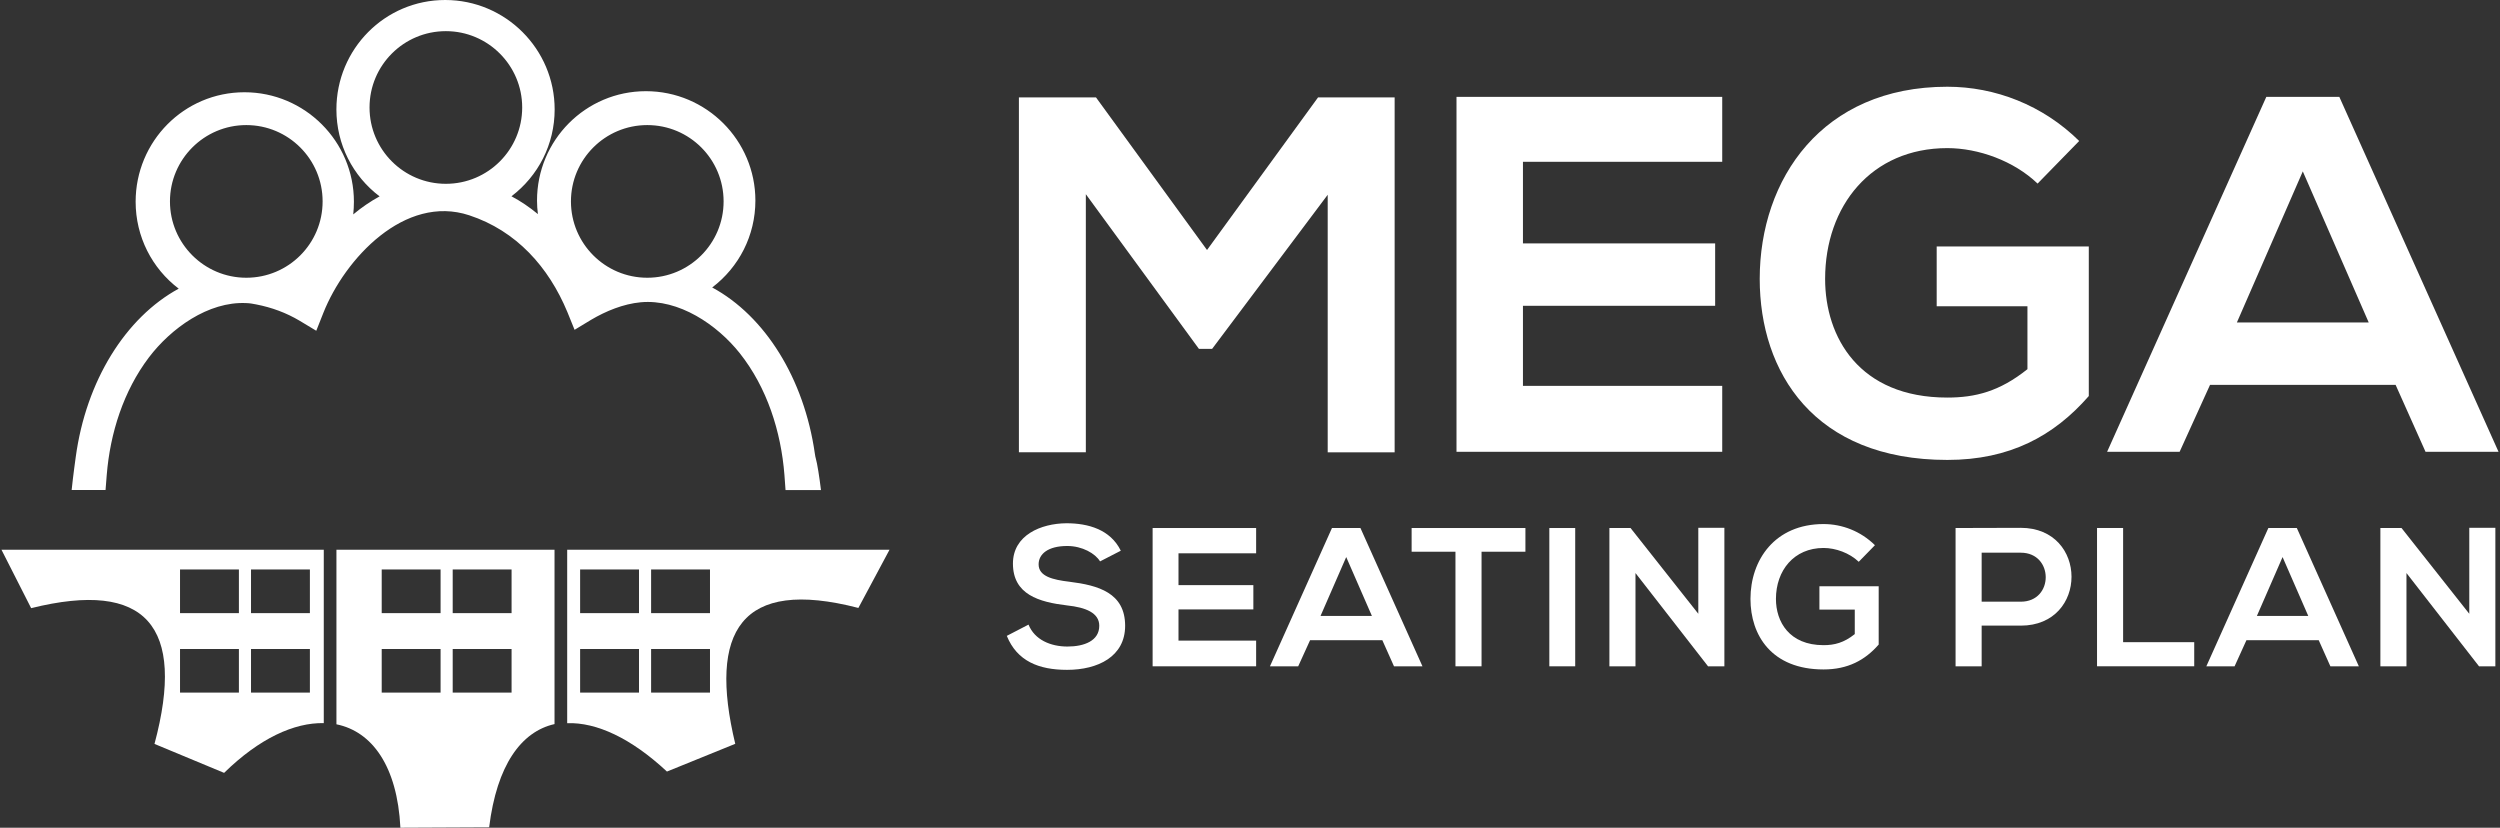
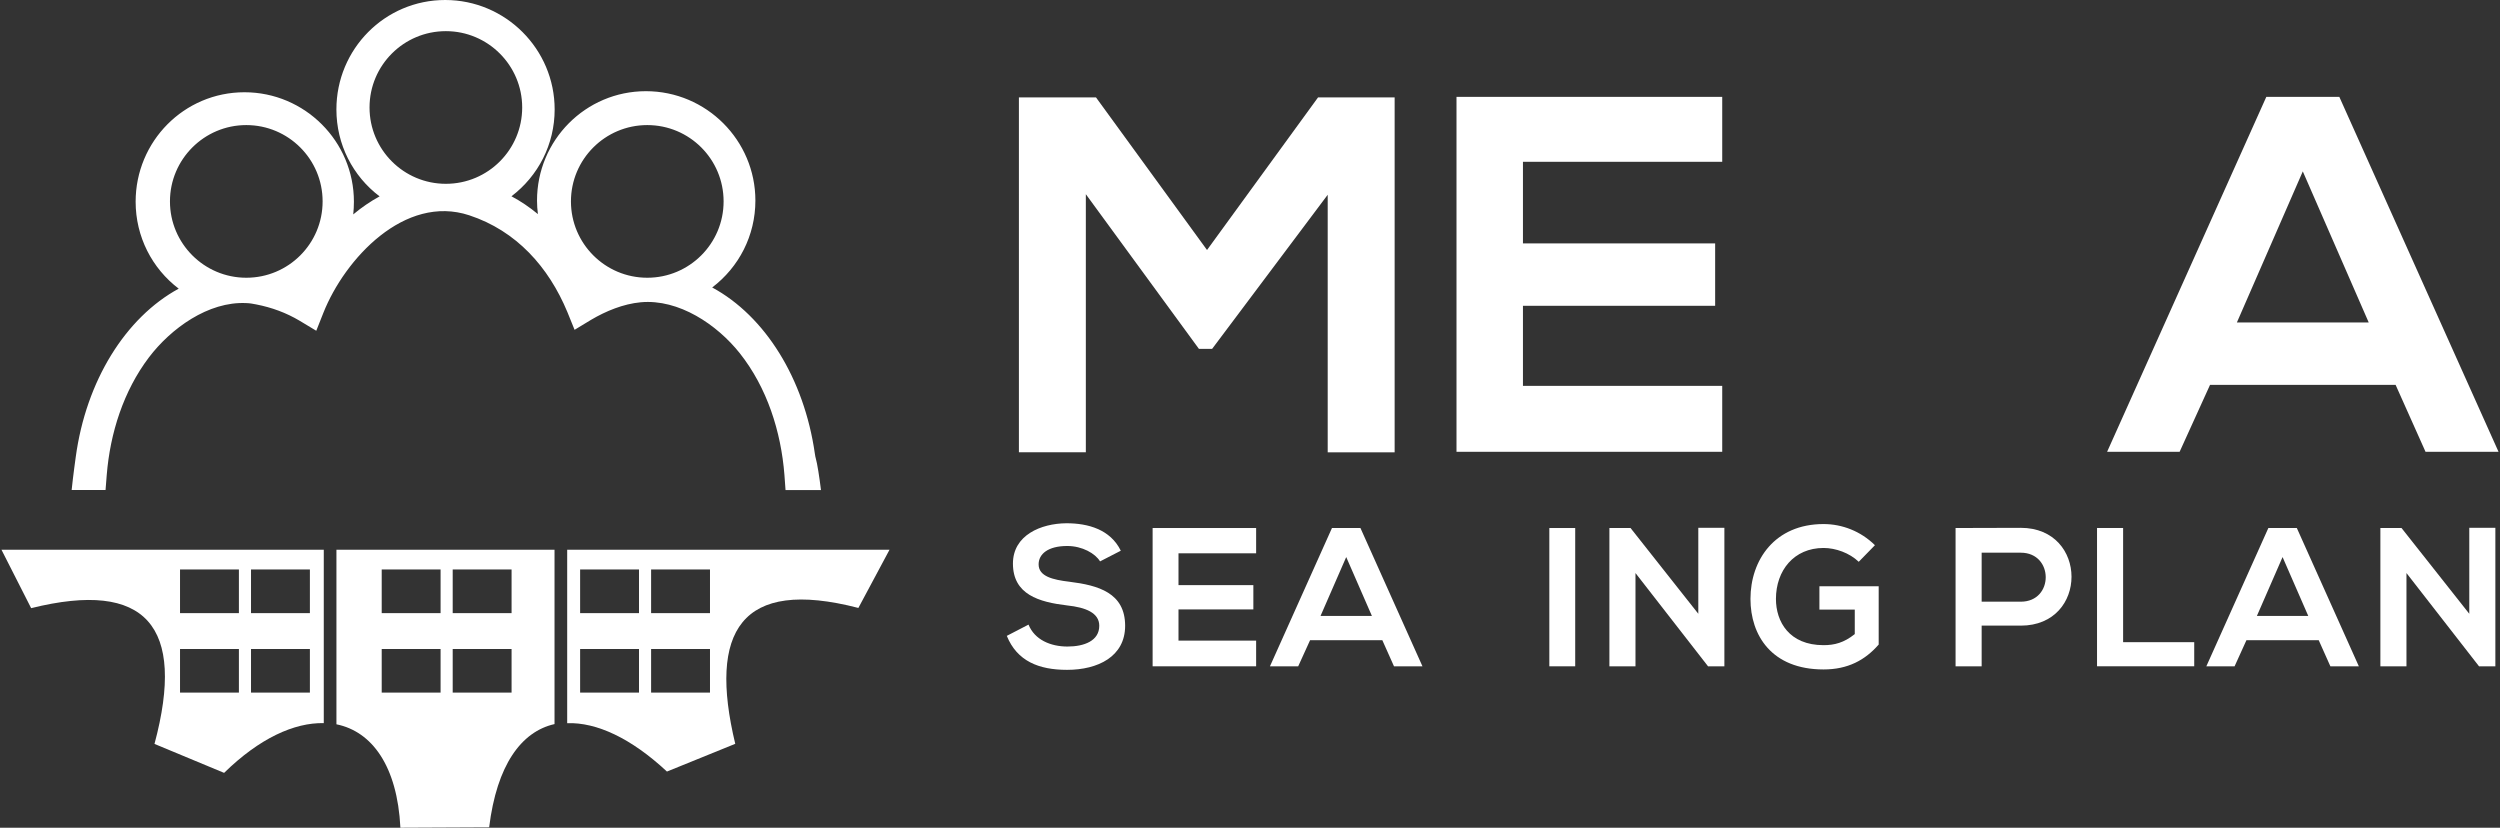
<svg xmlns="http://www.w3.org/2000/svg" id="Layer_1" data-name="Layer 1" viewBox="0 0 819.48 271.32">
  <rect x="0" y="0" width="819.48" height="271.32" fill="#333333" stroke="none" />
  <defs>
    <style>
      .cls-1, .cls-2 {
        fill: #fff;
      }

      .cls-2 {
        fill-rule: evenodd;
      }
    </style>
  </defs>
  <g>
    <path class="cls-1" d="M435.22,63.83l-37.9,50.53h-4.32l-37.07-50.7v84.6h-21.94V31.92h25.26l36.4,50.03,36.4-50.03h25.1v116.35h-21.94V63.83Z" />
    <path class="cls-1" d="M564.53,148.1h-87.1V31.75h87.1v21.28h-65.32v26.76h63v20.44h-63v26.26h65.32v21.61Z" />
-     <path class="cls-1" d="M667.91,60.18c-7.81-7.48-19.45-11.63-29.59-11.63-24.93,0-40.06,18.95-40.06,42.88,0,19.11,11.14,38.89,40.06,38.89,9.14,0,17.12-1.99,26.26-9.31v-20.61h-29.75v-19.61h49.86v49.03c-11.47,13.13-25.93,20.94-46.37,20.94-43.71,0-61.5-28.75-61.5-59.34,0-32.74,20.44-62.99,61.5-62.99,15.62,0,31.25,5.98,43.22,17.78l-13.63,13.96Z" />
    <path class="cls-1" d="M785.26,126.16h-60.83l-9.97,21.94h-23.77l52.19-116.35h23.93l52.19,116.35h-23.93l-9.81-21.94Zm-30.42-69.98l-21.61,49.53h43.22l-21.61-49.53Z" />
  </g>
  <g>
    <path class="cls-1" d="M360.59,184.02c-1.55-2.59-5.83-5.05-10.75-5.05-6.35,0-9.39,2.66-9.39,6.02,0,3.95,4.66,5.05,10.1,5.7,9.46,1.17,18.26,3.63,18.26,14.44,0,10.1-8.94,14.44-19.04,14.44-9.26,0-16.38-2.85-19.75-11.14l7.12-3.69c2.01,4.99,7.25,7.19,12.76,7.19s10.43-1.88,10.43-6.8c0-4.27-4.47-6.02-10.49-6.67-9.26-1.1-17.81-3.56-17.81-13.73,0-9.32,9.2-13.15,17.55-13.21,7.06,0,14.38,2.01,17.81,9l-6.8,3.5Z" />
    <path class="cls-1" d="M411.75,218.41h-33.93v-45.33h33.93v8.29h-25.45v10.43h24.54v7.96h-24.54v10.23h25.45v8.42Z" />
    <path class="cls-1" d="M453.13,209.86h-23.7l-3.89,8.55h-9.26l20.33-45.33h9.33l20.33,45.33h-9.33l-3.82-8.55Zm-11.85-27.26l-8.42,19.3h16.84l-8.42-19.3Z" />
-     <path class="cls-1" d="M477.1,180.85h-14.38v-7.77h37.3v7.77h-14.38v37.56h-8.55v-37.56Z" />
    <path class="cls-1" d="M507.86,218.41v-45.33h8.48v45.33h-8.48Z" />
    <path class="cls-1" d="M556.69,173.01h8.55v45.4h-5.31v.06l-23.83-30.63v30.57h-8.55v-45.33h6.93l22.21,28.11v-28.17Z" />
    <path class="cls-1" d="M609.28,184.15c-3.04-2.91-7.58-4.53-11.53-4.53-9.71,0-15.61,7.38-15.61,16.71,0,7.45,4.34,15.15,15.61,15.15,3.56,0,6.67-.78,10.23-3.63v-8.03h-11.59v-7.64h19.43v19.1c-4.47,5.12-10.1,8.16-18.07,8.16-17.03,0-23.96-11.2-23.96-23.12,0-12.76,7.96-24.54,23.96-24.54,6.09,0,12.17,2.33,16.84,6.93l-5.31,5.44Z" />
    <path class="cls-1" d="M662.39,205.07h-12.82v13.34h-8.55v-45.33c7.12,0,14.25-.06,21.37-.06,22.15,0,22.21,32.06,0,32.06Zm-12.82-7.84h12.82c10.94,0,10.88-16.06,0-16.06h-12.82v16.06Z" />
    <path class="cls-1" d="M695.94,173.07v37.43h23.31v7.9h-31.86v-45.33h8.55Z" />
    <path class="cls-1" d="M760.06,209.86h-23.7l-3.88,8.55h-9.26l20.33-45.33h9.33l20.33,45.33h-9.33l-3.82-8.55Zm-11.85-27.26l-8.42,19.3h16.84l-8.42-19.3Z" />
    <path class="cls-1" d="M809.41,173.01h8.55v45.4h-5.31v.06l-23.83-30.63v30.57h-8.55v-45.33h6.93l22.21,28.11v-28.17Z" />
  </g>
  <path class="cls-2" d="M.48,180.2l9.73,19.15c37.69-9.37,50.8,5.84,40.43,44.5l22.82,9.49c11.61-11.37,23.01-16.5,32.67-16.31v-56.83H.48Zm77.83,46.84h-19.3v-14.31h19.3v14.31Zm0-26.06h-19.3v-14.31h19.3v14.31Zm23.27,26.06h-19.3v-14.31h19.3v14.31Zm0-26.06h-19.3v-14.31h19.3v14.31Z" />
  <path class="cls-2" d="M110.28,180.2v57.22c11.66,2.36,19.95,13.68,20.97,33.9l29.09-.14c2.51-20.41,10.52-31.37,21.43-33.83v-57.15H110.28Zm34.14,46.84h-19.3v-14.31h19.3v14.31Zm0-26.06h-19.3v-14.31h19.3v14.31Zm23.27,26.06h-19.3v-14.31h19.3v14.31Zm0-26.06h-19.3v-14.31h19.3v14.31Z" />
  <path class="cls-2" d="M185.92,180.2v56.85c9.59-.32,20.88,4.85,32.7,15.86l22.39-9.09c-8.85-36.87,1.75-54.54,40.36-44.54l10.21-19.08h-105.66Zm23.54,46.84h-19.3v-14.31h19.3v14.31Zm0-26.06h-19.3v-14.31h19.3v14.31Zm23.27,26.06h-19.3v-14.31h19.3v14.31Zm0-26.06h-19.3v-14.31h19.3v14.31Z" />
  <path class="cls-1" d="M267.3,149.86c0-.07-.04-.14-.04-.21-.04-.22-.11-.5-.15-.9-3.51-24.66-16.34-45.16-33.66-54.52,8.78-6.67,14.16-17.03,14.16-28.49,0-19.75-16.09-35.85-35.88-35.85s-35.7,16.09-35.7,35.85c0,1.5,.11,3.01,.29,4.44-2.73-2.26-5.63-4.23-8.67-5.84,8.78-6.67,14.16-17.03,14.16-28.46C181.81,16.09,165.71,0,145.93,0s-35.66,16.09-35.66,35.88c0,11.47,5.38,21.86,14.16,28.49-3.01,1.65-5.91,3.62-8.64,5.91,.14-1.36,.22-2.76,.22-4.16,0-19.78-16.09-35.88-35.88-35.88s-35.67,16.1-35.67,35.88c0,11.47,5.38,21.86,14.12,28.5-17.42,9.46-30.39,30.25-33.76,55.24,0,0-.86,6.09-1.33,10.75h11.11l.39-4.95c1.11-13.69,5.48-27.49,13.84-38.53,7.17-9.43,19.42-18.39,31.9-17.78,1.08,.03,2.19,.21,3.23,.43,5.12,1,9.82,2.72,14.3,5.38l5.41,3.26,2.33-5.88c7.03-17.71,26.67-38.96,47.82-31.97,15.45,5.09,26.02,16.96,32.15,31.69l2.37,5.85,5.38-3.26c4.91-2.9,10.57-5.23,16.31-5.77,12.51-1.15,25.02,7.35,32.44,16.67,8.96,11.29,13.55,25.7,14.66,39.93l.36,4.95h11.62c-.5-4.05-1.18-8.64-1.79-10.75M80.73,91.04c-13.8,0-25.02-11.22-25.02-25.02s11.22-25.02,25.02-25.02,25.02,11.18,25.02,25.02-11.19,25.02-25.02,25.02m65.42-30.79c-13.8,0-25.02-11.18-25.02-25.02s11.22-25.02,25.02-25.02,25.02,11.22,25.02,25.02-11.18,25.02-25.02,25.02m66.02,30.79c-13.83,0-25.02-11.22-25.02-25.02s11.19-25.02,25.02-25.02,25.02,11.18,25.02,25.02-11.22,25.02-25.02,25.02" />
</svg>